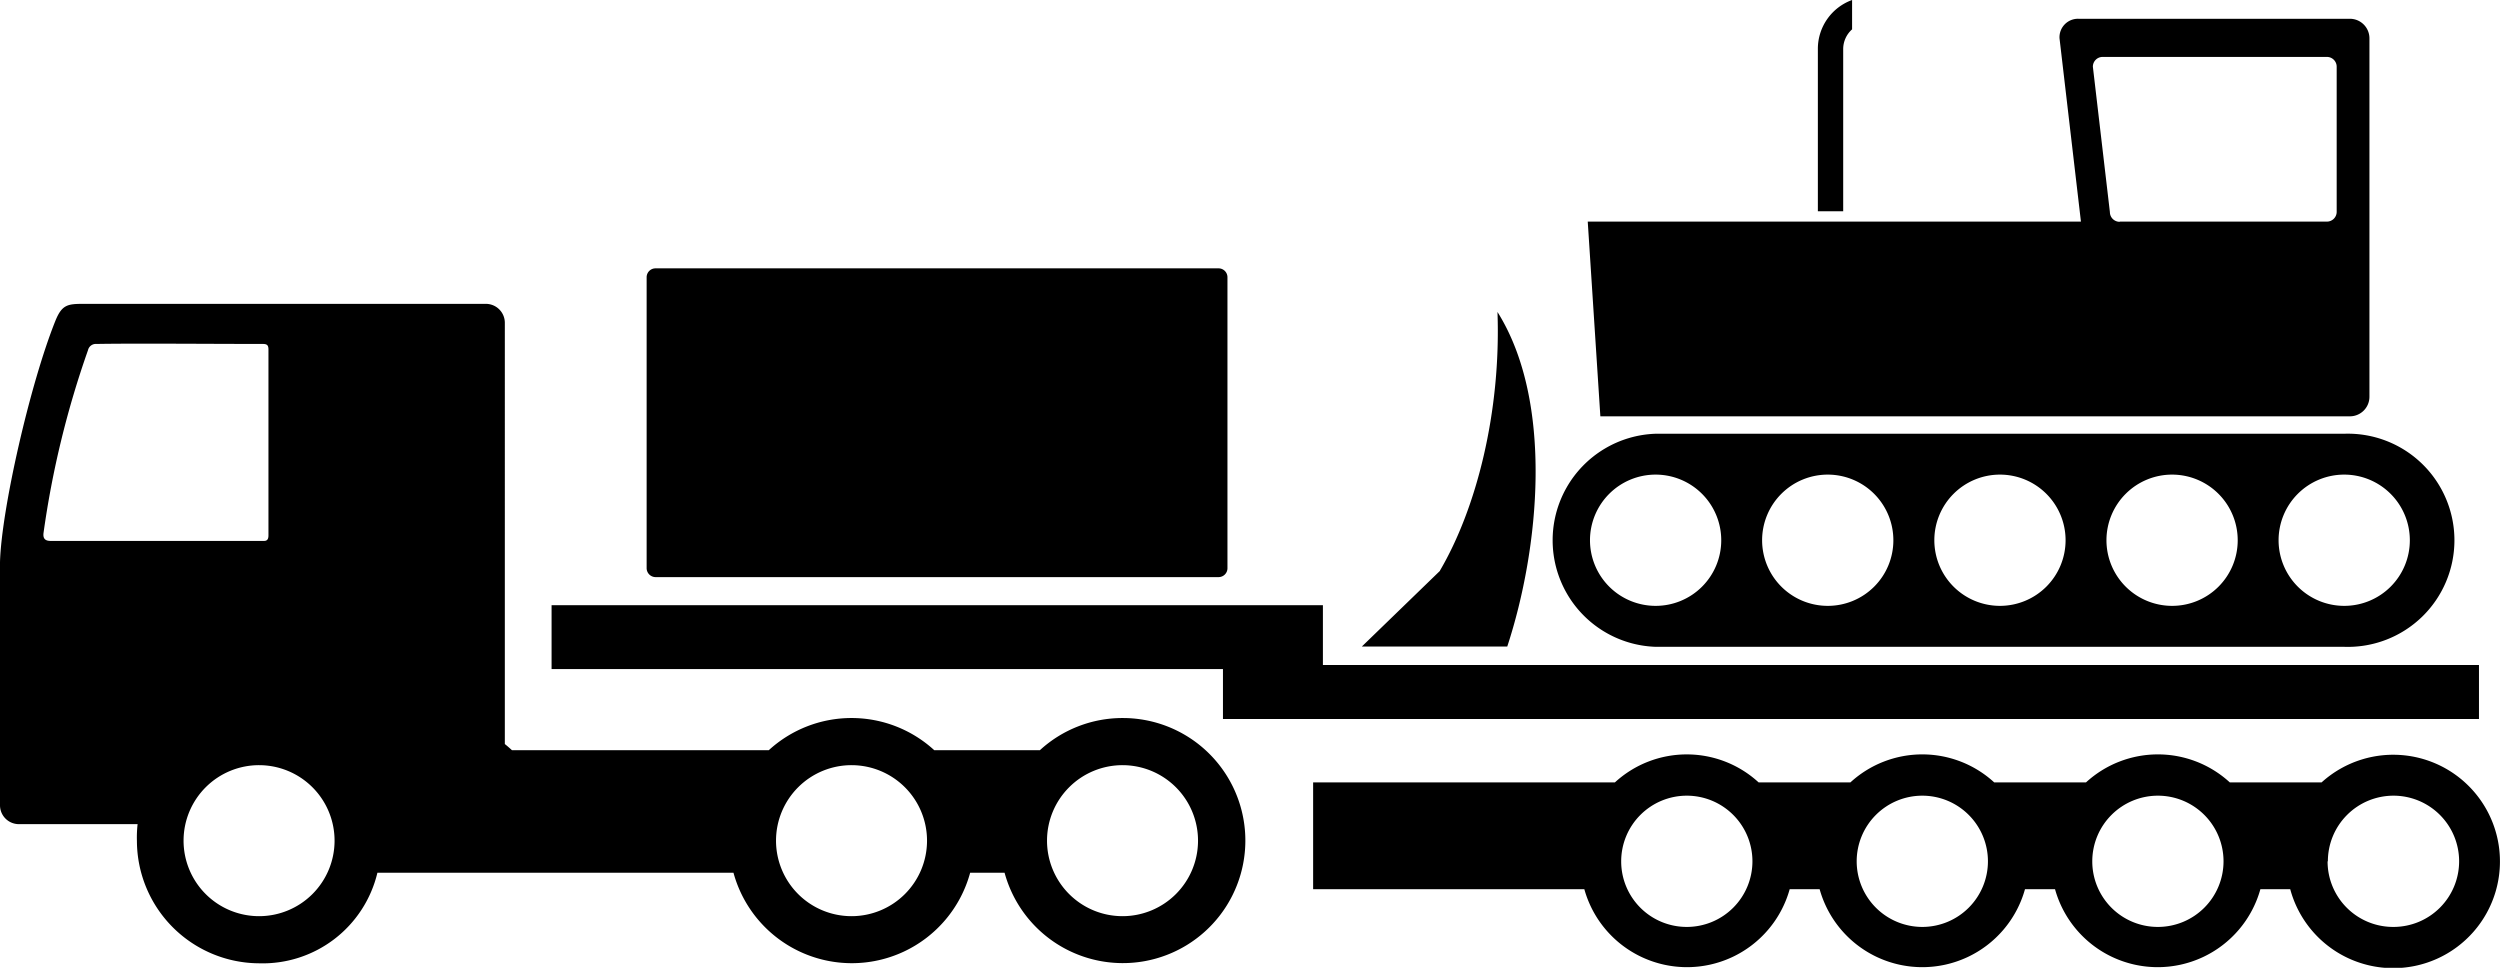
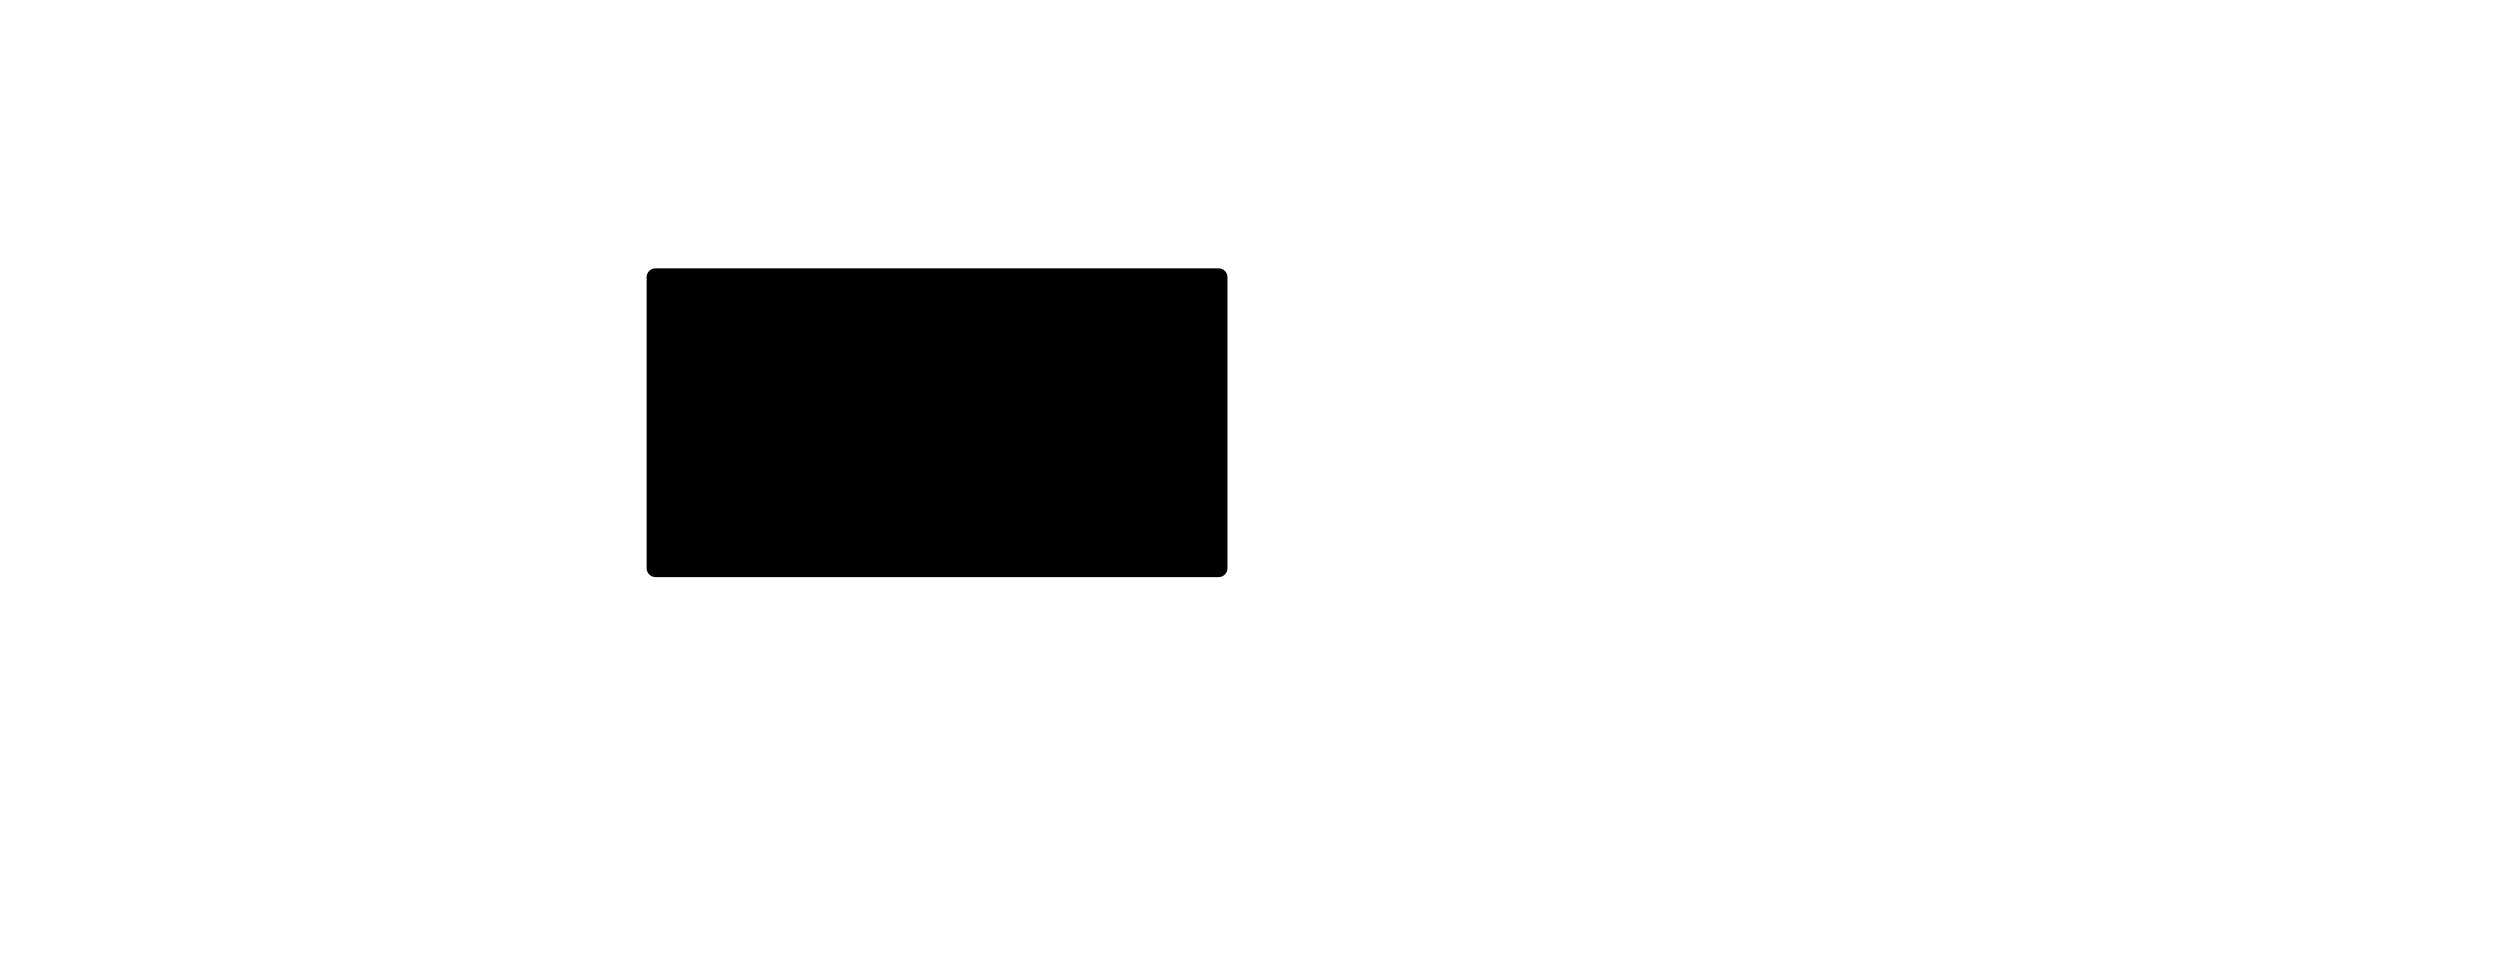
<svg xmlns="http://www.w3.org/2000/svg" viewBox="0 0 255.63 98.96">
  <defs>
    <style>.cls-1{fill-rule:evenodd;}</style>
  </defs>
  <g id="Layer_2" data-name="Layer 2">
    <g id="Layer_1-2" data-name="Layer 1">
-       <path class="cls-1" d="M114.79,73.42a12.5,12.5,0,0,0-8.46,3.29H95.53a12.52,12.52,0,0,0-16.92,0H52.35c-.24-.22-.48-.43-.73-.63V33a1.94,1.94,0,0,0-1.93-1.93H8.58c-1.67,0-2.25.07-2.93,1.77C3.07,39.28.14,52.13,0,57.5V82.34a1.93,1.93,0,0,0,1.93,1.93H14.07A12.22,12.22,0,0,0,14,86,12.55,12.55,0,0,0,26.49,98.5a12.06,12.06,0,0,0,12.1-9.26H75a12.54,12.54,0,0,0,24.2,0h3.52a12.53,12.53,0,1,0,12.1-15.82ZM5.17,55.31c-.55,0-.79-.24-.72-.81A95.93,95.93,0,0,1,9,35.8a.82.82,0,0,1,.87-.63c4-.07,11.54,0,17,0,.44,0,.58.13.58.58v19c0,.32-.09.56-.44.56ZM26.49,93.68A7.72,7.72,0,1,1,34.21,86,7.72,7.72,0,0,1,26.49,93.68Zm60.58,0A7.72,7.72,0,1,1,94.79,86,7.72,7.72,0,0,1,87.07,93.68Zm27.72,0A7.72,7.72,0,1,1,122.5,86,7.72,7.72,0,0,1,114.79,93.68Z" />
-       <path class="cls-1" d="M208.61,90.92h1.52a10.9,10.9,0,0,0,21,0h3.05A10.91,10.91,0,1,0,237.39,80H228a10.87,10.87,0,0,0-14.7,0h-9.39a10.87,10.87,0,0,0-14.7,0h-9.39a10.86,10.86,0,0,0-14.69,0H134.27V90.92H162a10.9,10.9,0,0,0,21,0h3.06a10.9,10.9,0,0,0,21,0Zm-42.84-2.85a6.71,6.71,0,1,1,6.71,6.71,6.7,6.7,0,0,1-6.71-6.71Zm24.08,0a6.71,6.71,0,1,1,6.71,6.71,6.71,6.71,0,0,1-6.71-6.71Zm24.09,0a6.71,6.71,0,1,1,6.71,6.71,6.7,6.7,0,0,1-6.71-6.71Zm24.09,0a6.71,6.71,0,1,1,6.71,6.71A6.7,6.7,0,0,1,238,88.07ZM56.4,68.41h68.65v5.11H253.48V68H135.27V61.88H56.4v6.53Z" />
-       <path class="cls-1" d="M169.33,44.35a10.9,10.9,0,0,0,0,21.79h70.41a10.9,10.9,0,1,0,0-21.79ZM176,55.25a6.71,6.71,0,1,0-6.71,6.7,6.7,6.7,0,0,0,6.71-6.7Zm17.6,0a6.71,6.71,0,1,0-6.7,6.7,6.7,6.7,0,0,0,6.7-6.7Zm17.61,0a6.71,6.71,0,1,0-6.71,6.7,6.71,6.71,0,0,0,6.71-6.7Zm17.6,0a6.71,6.71,0,1,0-6.71,6.7,6.7,6.7,0,0,0,6.71-6.7Zm17.6,0a6.71,6.71,0,1,0-6.71,6.7,6.7,6.7,0,0,0,6.71-6.7Zm-6.13-12.68a2,2,0,0,0,2-2V3.92a2,2,0,0,0-2-2H212.54a1.89,1.89,0,0,0-1.95,2l2.19,18.74H162.35l1.29,19.91ZM216.75,22.66h21.18a1,1,0,0,0,1-1V6.82a1,1,0,0,0-1-1H215a1,1,0,0,0-1,1l1.74,14.86a1,1,0,0,0,1,1ZM188.47,21.6h-2.59V5a5.31,5.31,0,0,1,3.5-5V3a2.71,2.71,0,0,0-.91,2h0V21.6ZM147.25,58.36l-8,7.75h14.87c3.28-10,4.78-25-1-34.21.37,10.28-2.17,20.13-5.89,26.46Z" />
      <path class="cls-1" d="M67,27.44h57.63a.91.91,0,0,1,.88.93v29.7a.91.91,0,0,1-.88.94H67a.92.92,0,0,1-.88-.94V28.37a.91.91,0,0,1,.88-.93Z" />
    </g>
  </g>
</svg>